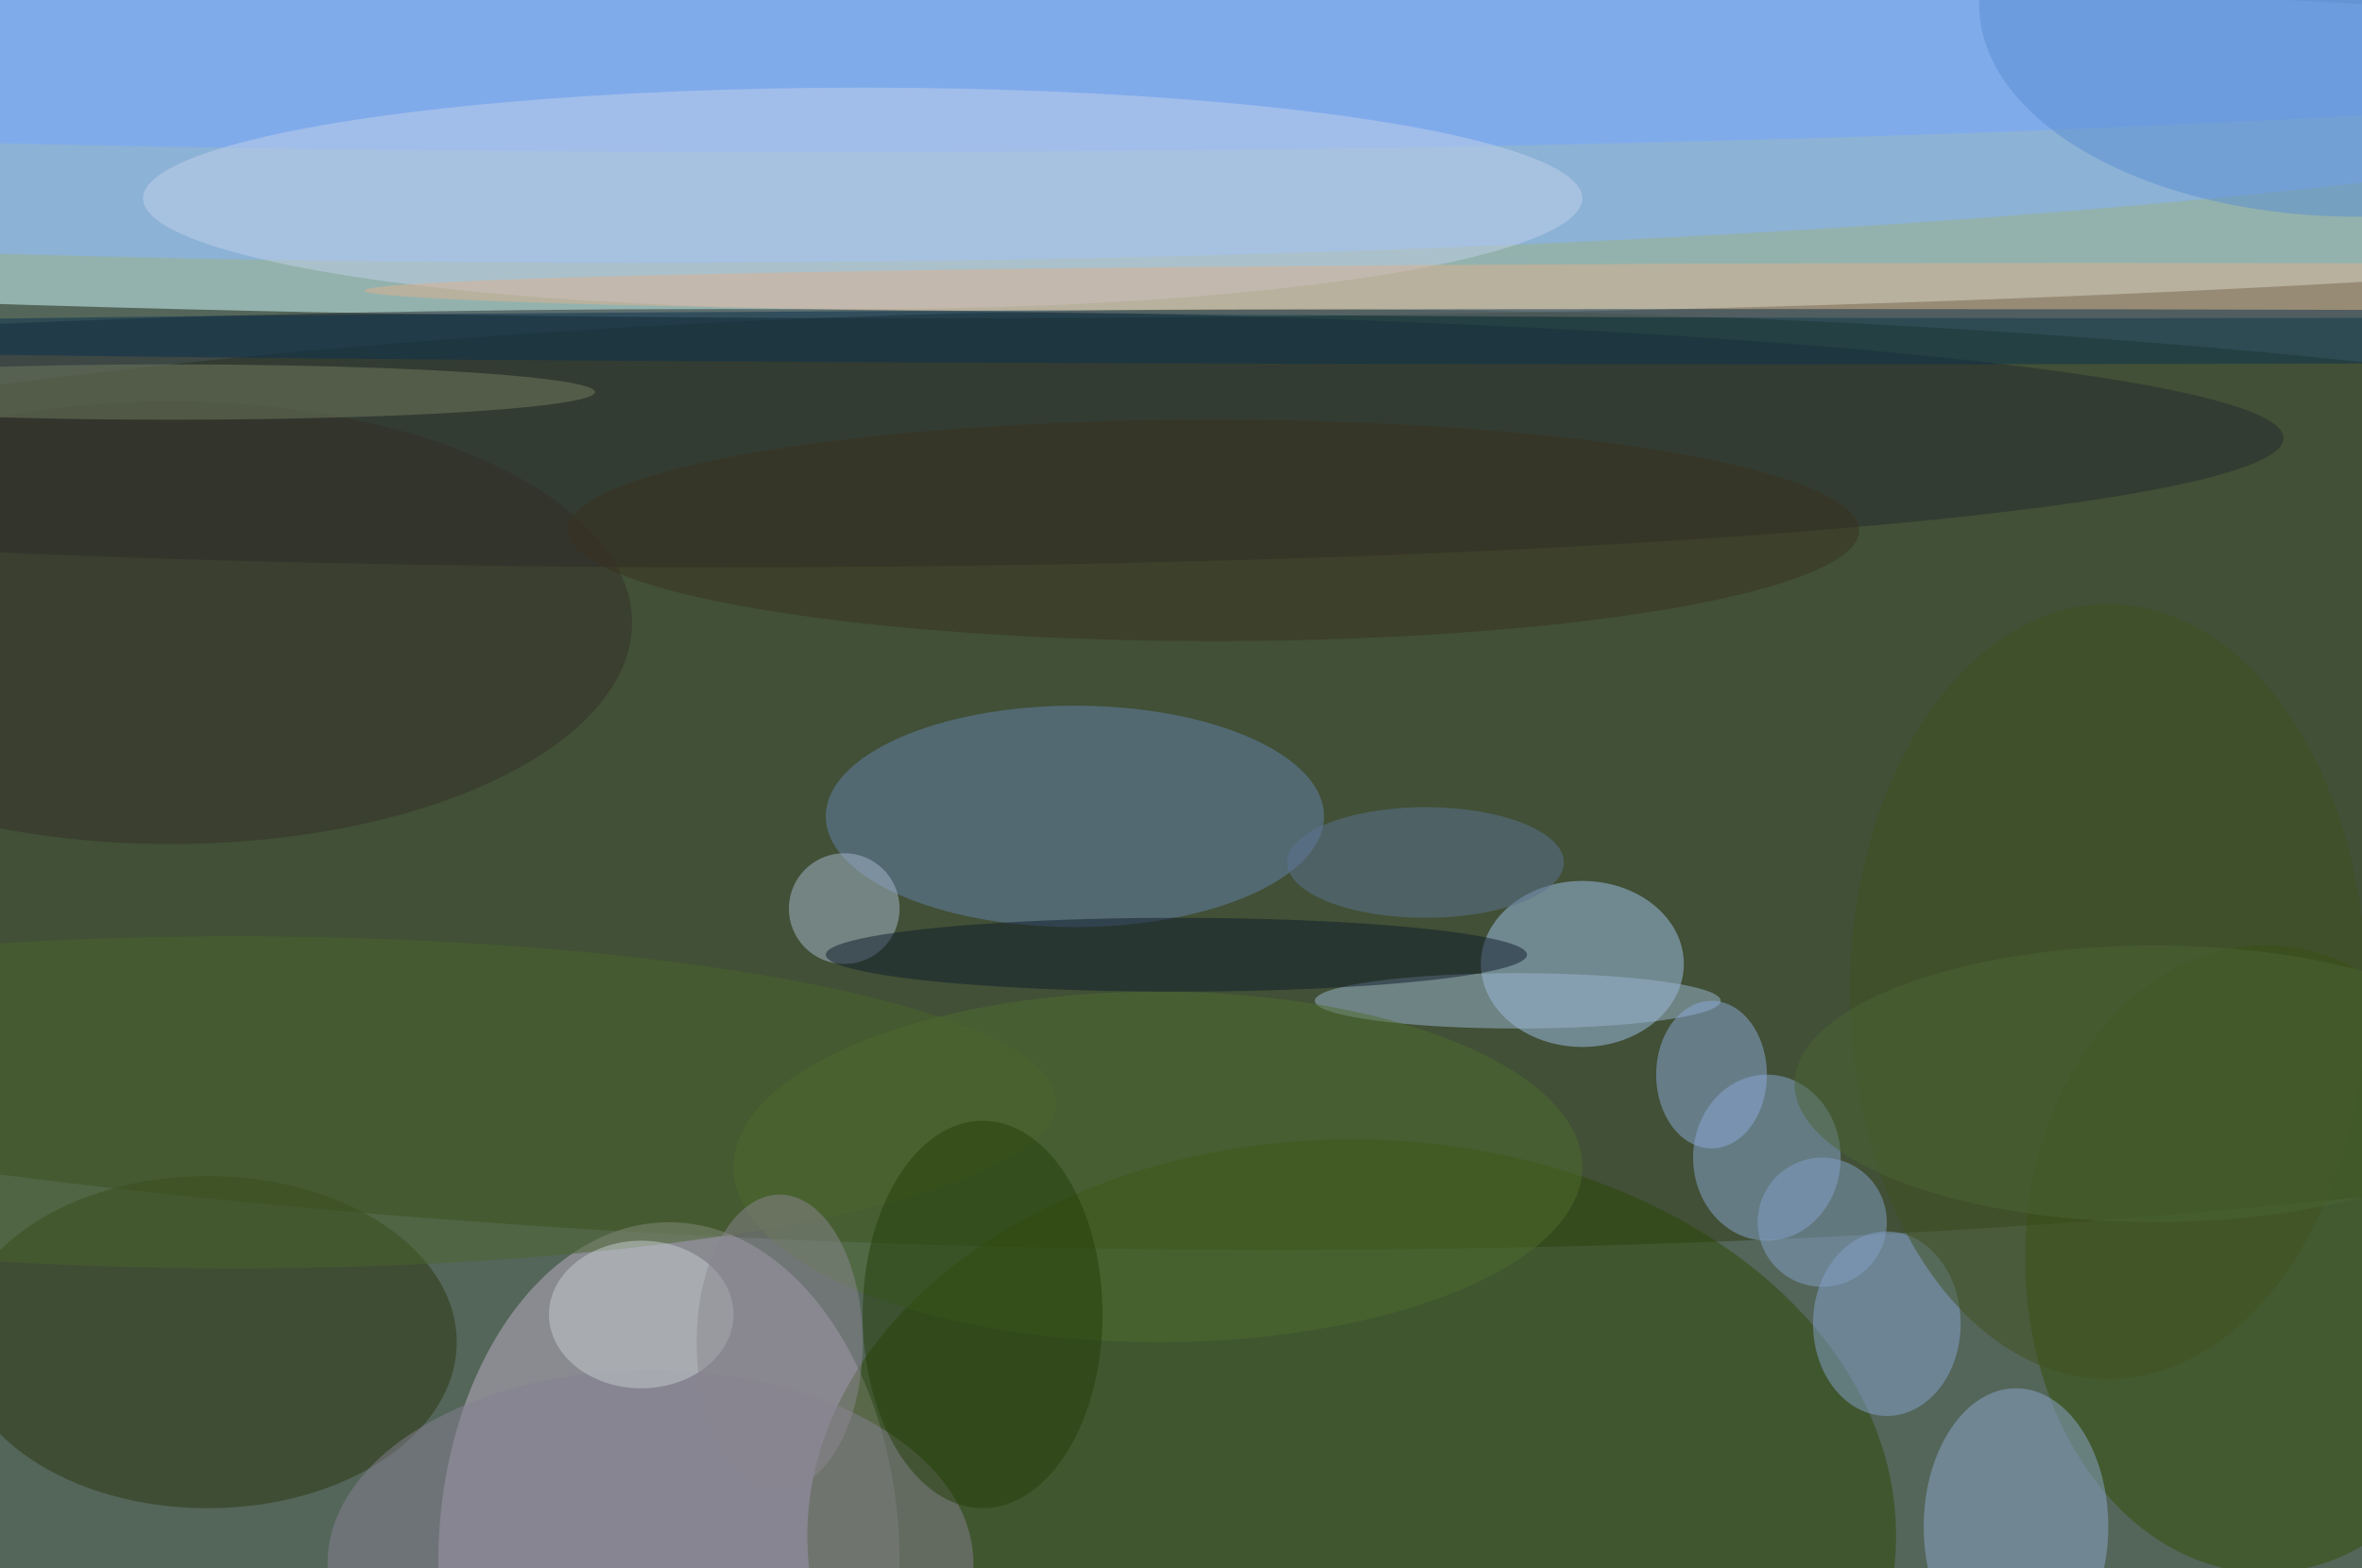
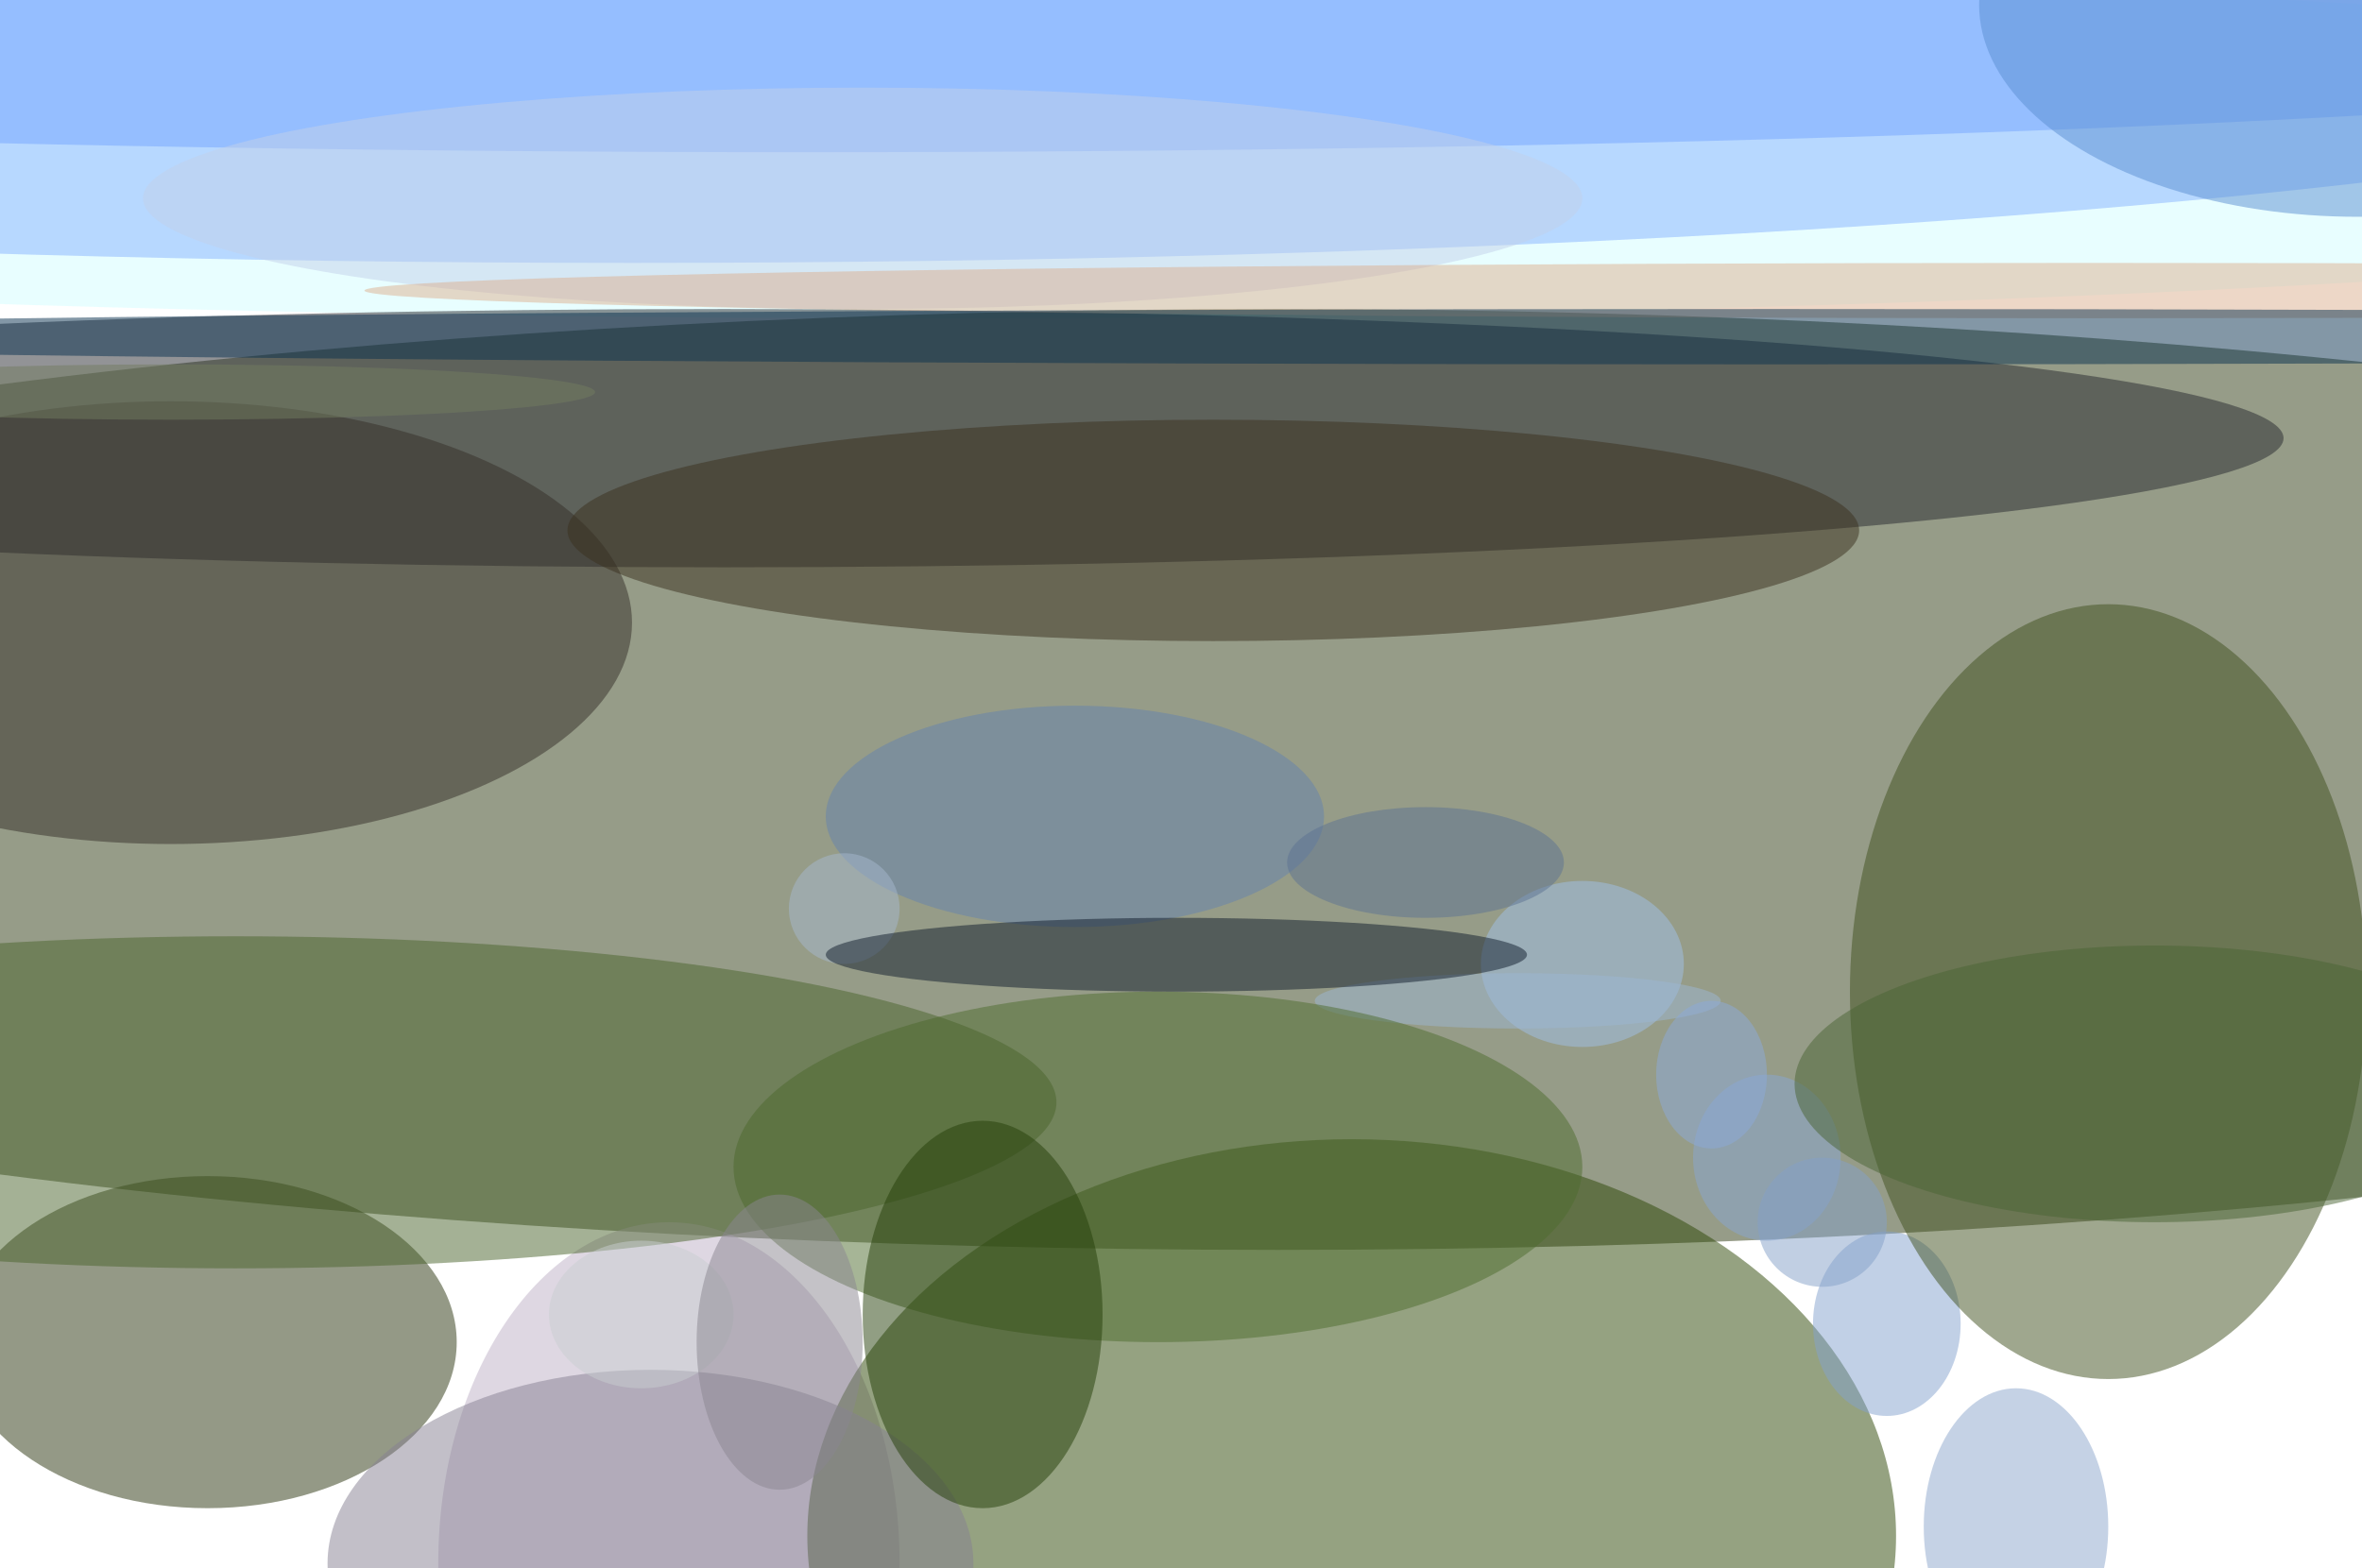
<svg xmlns="http://www.w3.org/2000/svg" width="1024" height="680">
-   <path fill="#54665a" d="M0 0h1024v680H0z" />
  <g fill-opacity=".502" transform="matrix(4 0 0 4 2 2)">
    <ellipse cx="100" cy="15" fill="#d2fcff" rx="255" ry="19" />
    <ellipse cx="138" cy="84" fill="#2f3b12" rx="255" ry="51" />
    <ellipse cx="68" cy="1" fill="#86b2ff" rx="255" ry="27" />
    <ellipse cx="72" cy="169" fill="#bdafc5" rx="25" ry="37" />
    <ellipse cx="146" cy="166" fill="#2d4605" rx="59" ry="43" />
    <ellipse cx="116" cy="88" fill="#6481ad" rx="27" ry="12" />
-     <ellipse cx="245" cy="136" fill="#334f07" rx="26" ry="34" />
    <ellipse cx="171" cy="104" fill="#a0c0e8" rx="11" ry="9" />
    <ellipse cx="22" cy="145" fill="#2a350f" rx="27" ry="18" />
    <ellipse cx="78" cy="47" fill="#27292e" rx="169" ry="14" />
    <ellipse cx="87" fill="#75a4ff" rx="255" ry="16" />
    <ellipse cx="93" cy="21" fill="#c1cfea" rx="78" ry="12" />
    <ellipse cx="191" cy="125" fill="#87a6d1" rx="8" ry="9" />
    <ellipse cx="218" cy="165" fill="#8ba6cc" rx="10" ry="15" />
    <ellipse cx="226" cy="31" fill="#dcaf8f" rx="187" ry="3" />
    <ellipse cx="164" cy="108" fill="#9cb5d1" rx="22" ry="3" />
    <ellipse cx="204" cy="143" fill="#84a2cd" rx="8" ry="10" />
    <ellipse cx="125" cy="126" fill="#4e6c2f" rx="46" ry="19" />
    <ellipse cx="185" cy="116" fill="#8baad9" rx="6" ry="8" />
    <ellipse cx="228" cy="107" fill="#40501f" rx="28" ry="42" />
    <ellipse cx="18" cy="67" fill="#342e28" rx="50" ry="24" />
    <ellipse cx="70" cy="169" fill="#858091" rx="35" ry="21" />
    <ellipse cx="192" cy="36" fill="#08304e" rx="255" ry="3" />
    <circle cx="91" cy="98" r="6" fill="#a6b8ce" />
    <ellipse cx="25" cy="119" fill="#4b652c" rx="89" ry="18" />
    <ellipse cx="69" cy="142" fill="#c7cecf" rx="10" ry="8" />
    <ellipse cx="106" cy="142" fill="#253f08" rx="13" ry="21" />
    <ellipse cx="18" cy="42" fill="#727d61" rx="46" ry="3" />
    <ellipse cx="131" cy="57" fill="#3b301e" rx="70" ry="12" />
    <ellipse cx="154" cy="93" fill="#5c7392" rx="15" ry="6" />
    <ellipse cx="255" fill="#5b8dd2" rx="41" ry="23" />
    <ellipse cx="127" cy="103" fill="#111d2c" rx="38" ry="4" />
    <circle cx="197" cy="132" r="7" fill="#849fc7" />
    <ellipse cx="84" cy="145" fill="#89858f" rx="9" ry="16" />
    <ellipse cx="233" cy="117" fill="#4a6534" rx="39" ry="15" />
  </g>
</svg>